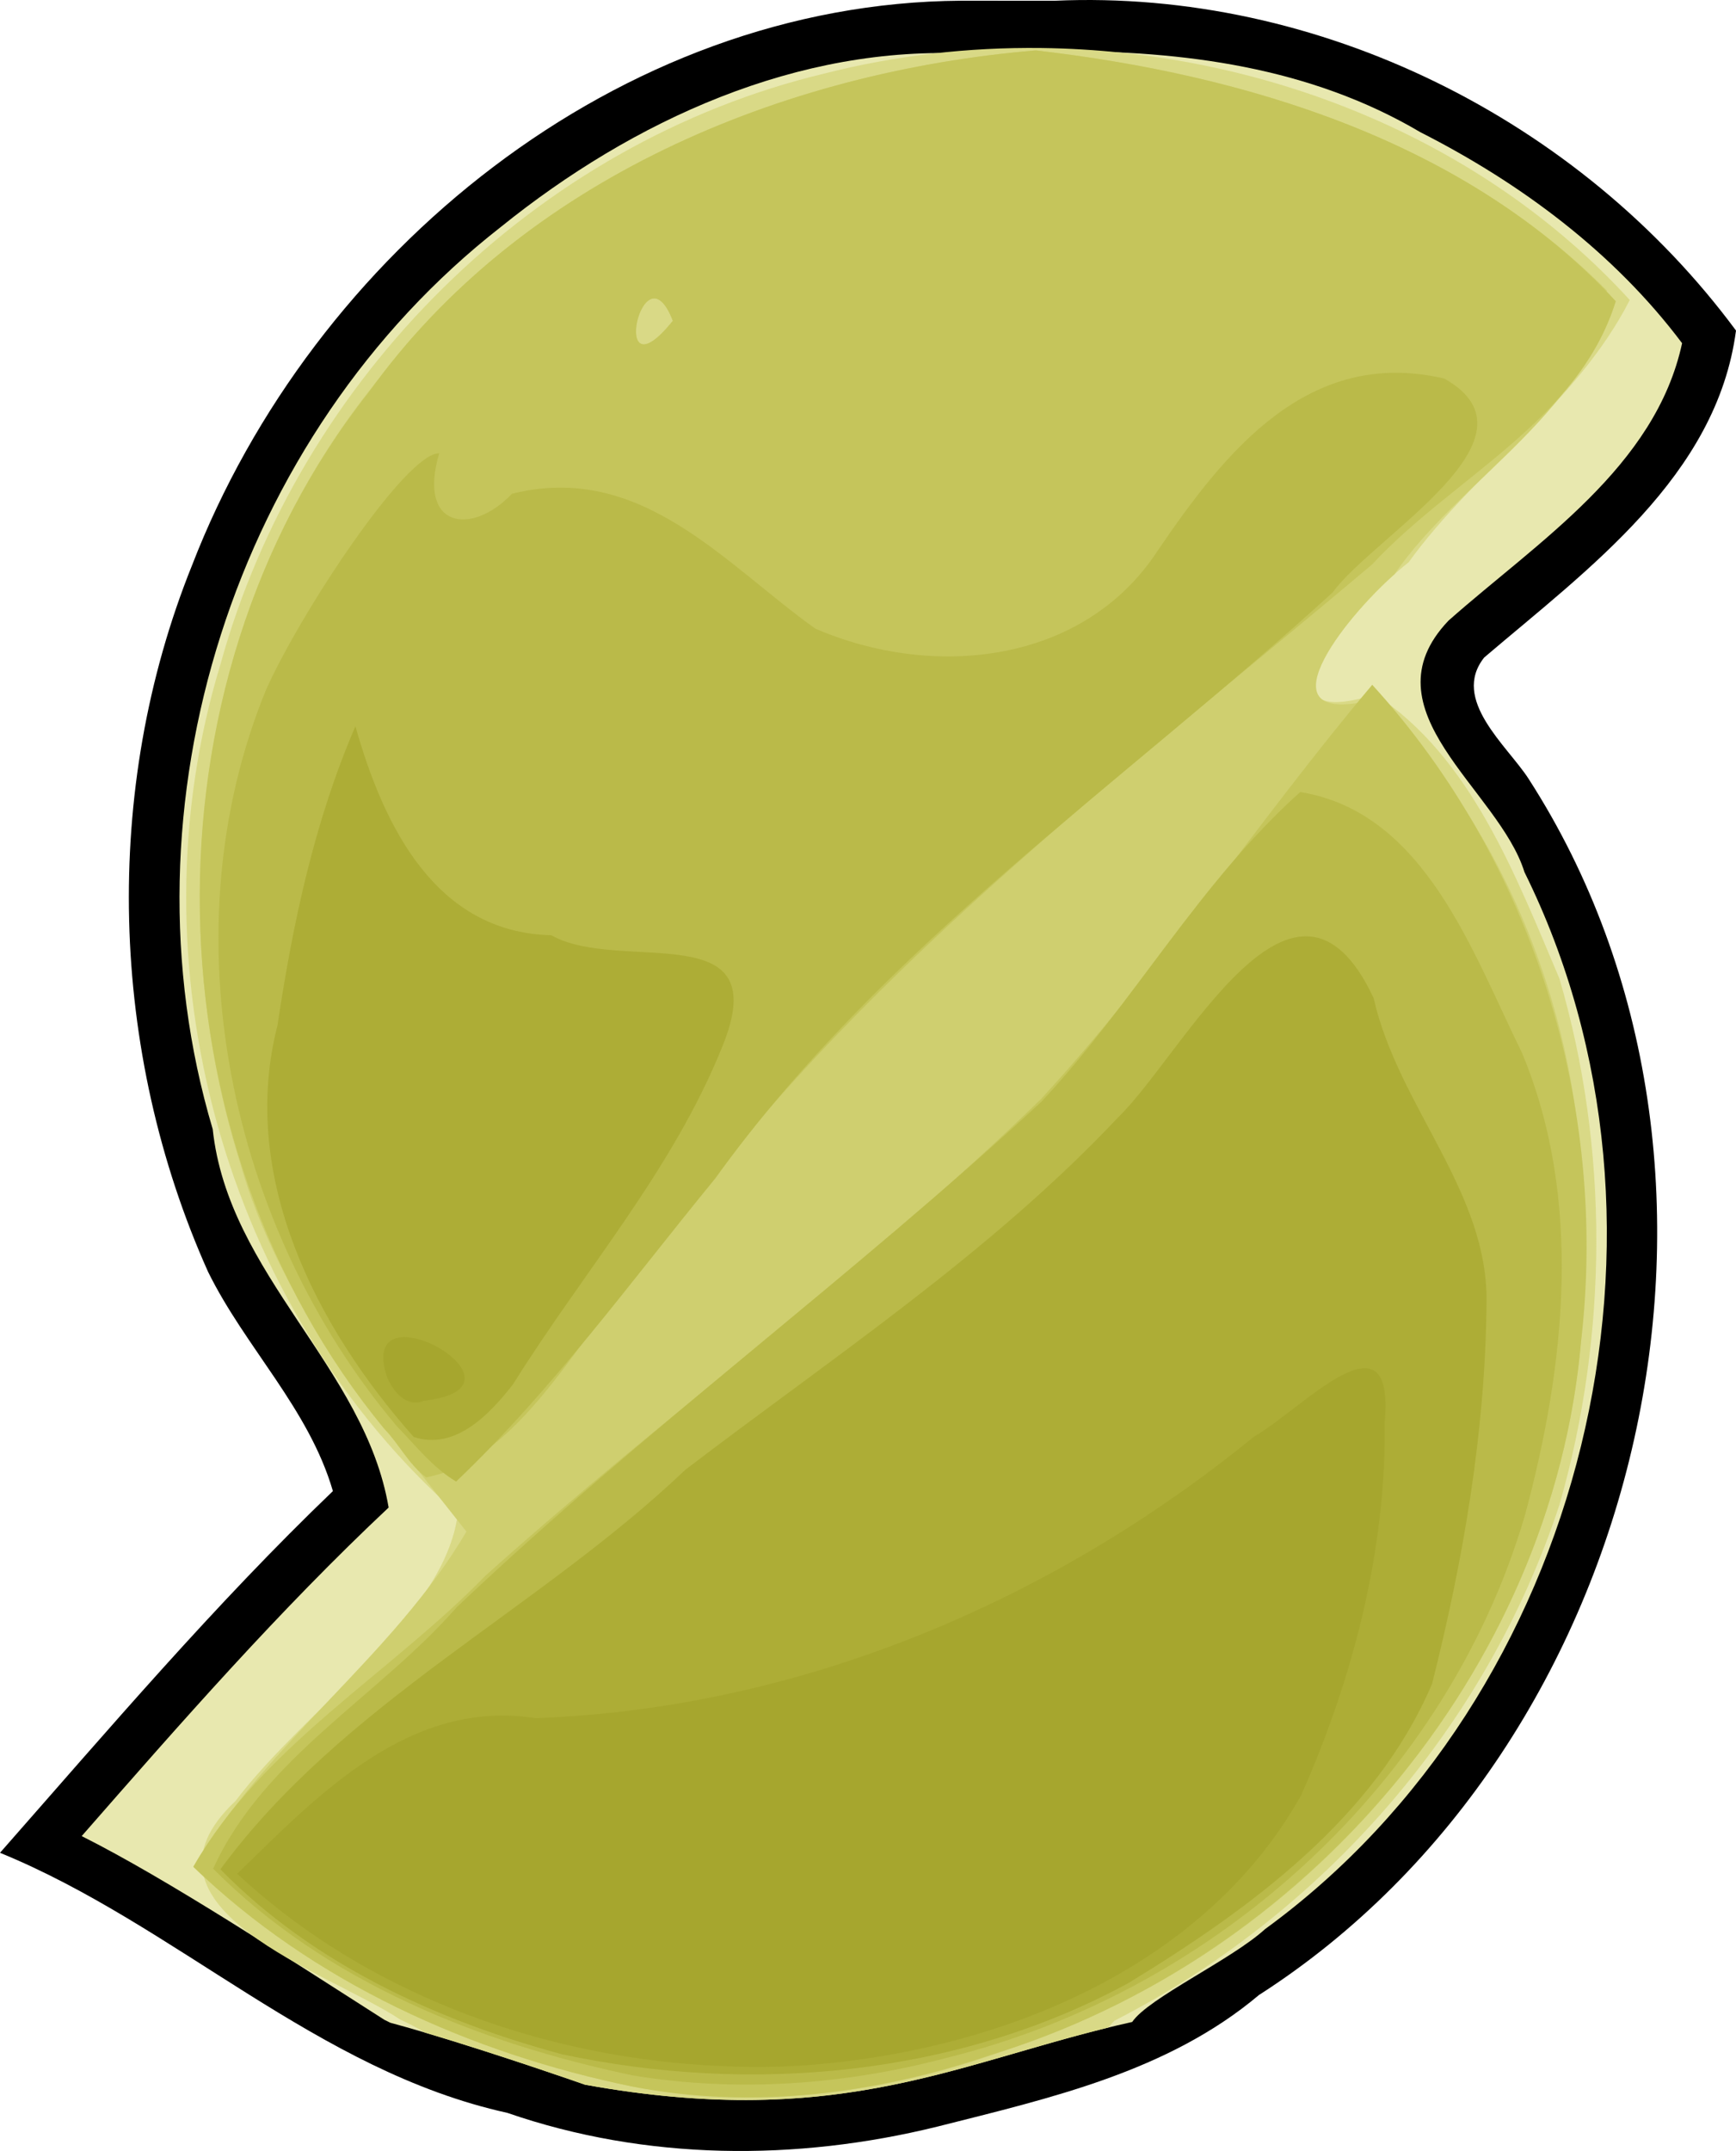
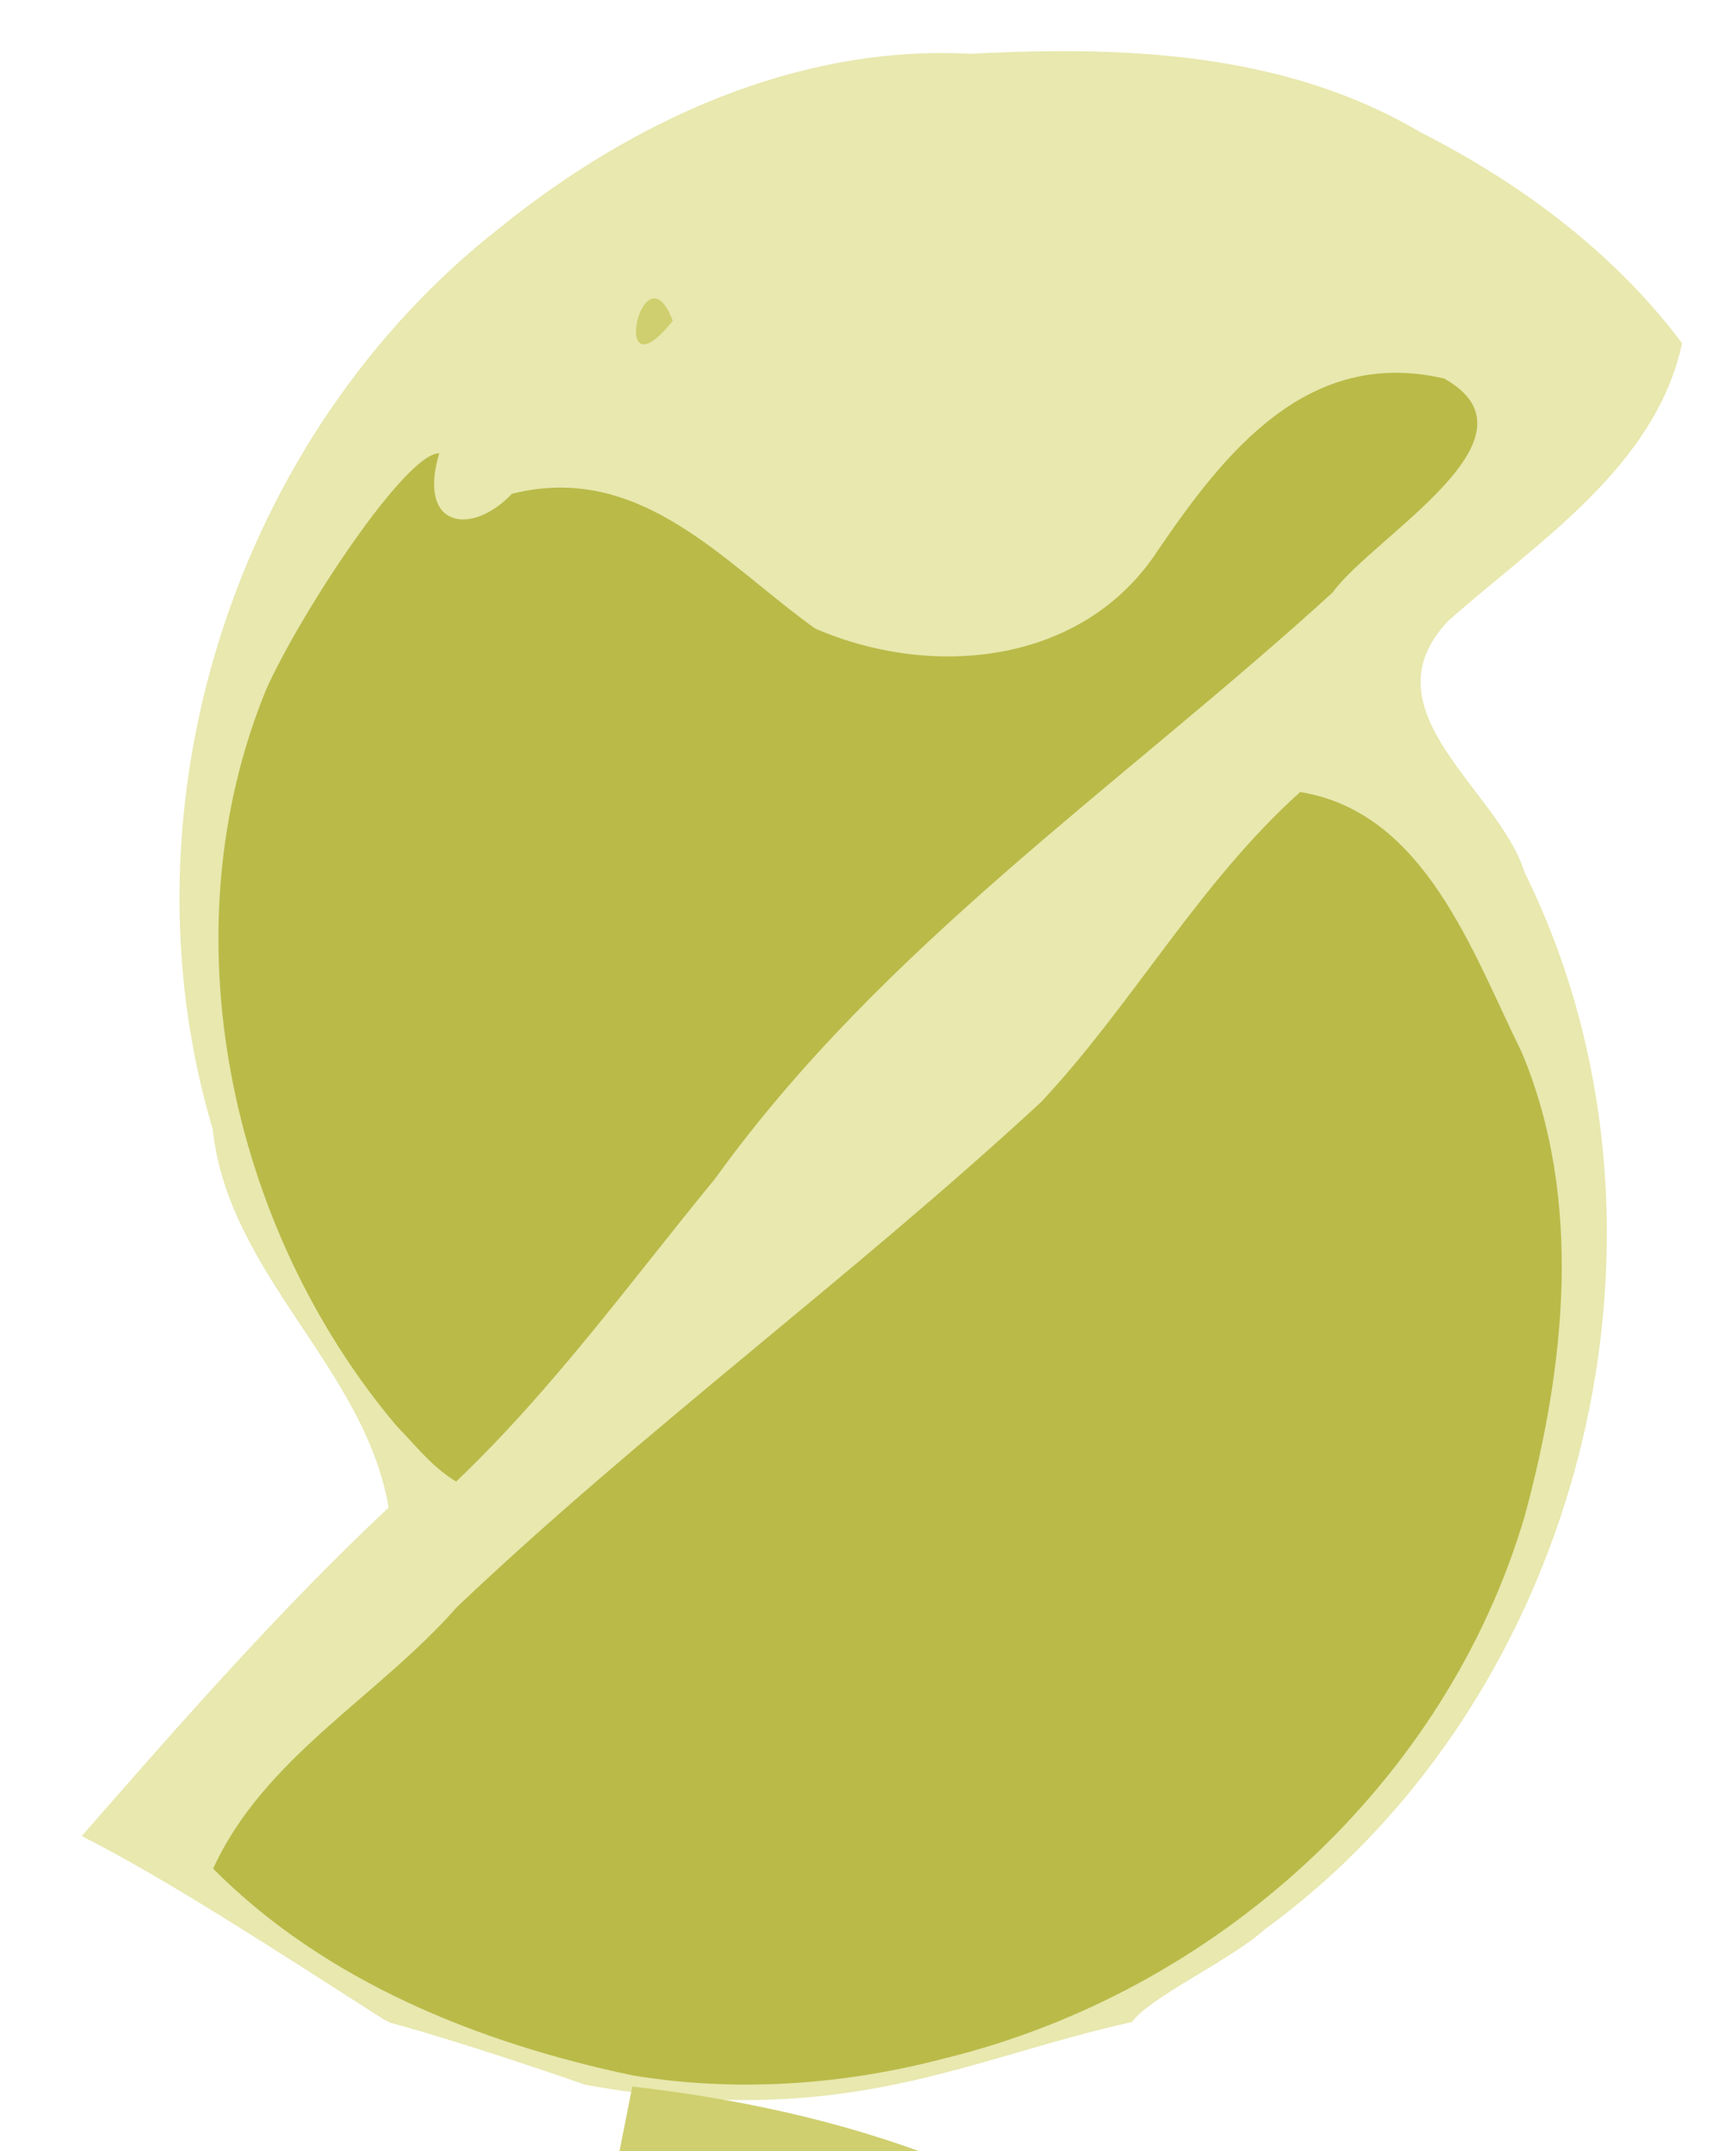
<svg xmlns="http://www.w3.org/2000/svg" xmlns:ns1="http://sodipodi.sourceforge.net/DTD/sodipodi-0.dtd" xmlns:ns2="http://www.inkscape.org/namespaces/inkscape" ns1:docname="https://wiki.freecad.org/images/d/d8/Slic3r.svg" viewBox="0 0 206.59 255.839" height="255.839" width="206.59" id="svg64" version="1.1" ns2:version="0.92.3 (2405546, 2018-03-11)">
  <ns1:namedview showguides="true" fit-margin-bottom="0" fit-margin-right="0" fit-margin-left="0" fit-margin-top="0" ns2:current-layer="svg64" ns2:window-maximized="0" ns2:window-y="397" ns2:window-x="168" ns2:cy="148.85874" ns2:cx="-59.126668" ns2:zoom="1.361733" showgrid="false" id="namedview66" ns2:window-height="427" ns2:window-width="768" ns2:pageshadow="2" ns2:pageopacity="0" guidetolerance="10" gridtolerance="10" objecttolerance="10" borderopacity="1" bordercolor="#666666" pagecolor="#ffffff" />
  <defs id="defs68">
    <filter id="filter5624" ns2:label="Solarize" style="color-interpolation-filters:sRGB">
      <feColorMatrix id="feColorMatrix5612" values="1 0 0 0 0 0 1 0 0 0 0 0 1 0 0 0 0 0 1 1 " />
      <feColorMatrix id="feColorMatrix5614" result="colormatrix2" values="338" type="hueRotate" />
      <feColorMatrix id="feColorMatrix5616" result="colormatrix3" values="-1 0 0 0 1 0 -1 0 0 1 0 0 -1 0 1 0 0 0 1 0 " in="colormatrix2" />
      <feBlend id="feBlend5618" result="blend1" mode="lighten" in2="colormatrix2" in="colormatrix3" />
      <feBlend id="feBlend5620" result="blend2" mode="multiply" in2="blend1" />
      <feComposite id="feComposite5622" operator="in" in2="SourceGraphic" />
    </filter>
    <filter id="filter5638" ns2:label="Solarize" style="color-interpolation-filters:sRGB">
      <feColorMatrix id="feColorMatrix5626" values="1 0 0 0 0 0 1 0 0 0 0 0 1 0 0 0 0 0 1 1 " />
      <feColorMatrix id="feColorMatrix5628" result="colormatrix2" values="338" type="hueRotate" />
      <feColorMatrix id="feColorMatrix5630" result="colormatrix3" values="-1 0 0 0 1 0 -1 0 0 1 0 0 -1 0 1 0 0 0 1 0 " in="colormatrix2" />
      <feBlend id="feBlend5632" result="blend1" mode="lighten" in2="colormatrix2" in="colormatrix3" />
      <feBlend id="feBlend5634" result="blend2" mode="multiply" in2="blend1" />
      <feComposite id="feComposite5636" operator="in" in2="SourceGraphic" />
    </filter>
    <filter id="filter5652" ns2:label="Solarize" style="color-interpolation-filters:sRGB">
      <feColorMatrix id="feColorMatrix5640" values="1 0 0 0 0 0 1 0 0 0 0 0 1 0 0 0 0 0 1 1 " />
      <feColorMatrix id="feColorMatrix5642" result="colormatrix2" values="338" type="hueRotate" />
      <feColorMatrix id="feColorMatrix5644" result="colormatrix3" values="-1 0 0 0 1 0 -1 0 0 1 0 0 -1 0 1 0 0 0 1 0 " in="colormatrix2" />
      <feBlend id="feBlend5646" result="blend1" mode="lighten" in2="colormatrix2" in="colormatrix3" />
      <feBlend id="feBlend5648" result="blend2" mode="multiply" in2="blend1" />
      <feComposite id="feComposite5650" operator="in" in2="SourceGraphic" />
    </filter>
    <filter id="filter5666" ns2:label="Solarize" style="color-interpolation-filters:sRGB">
      <feColorMatrix id="feColorMatrix5654" values="1 0 0 0 0 0 1 0 0 0 0 0 1 0 0 0 0 0 1 1 " />
      <feColorMatrix id="feColorMatrix5656" result="colormatrix2" values="338" type="hueRotate" />
      <feColorMatrix id="feColorMatrix5658" result="colormatrix3" values="-1 0 0 0 1 0 -1 0 0 1 0 0 -1 0 1 0 0 0 1 0 " in="colormatrix2" />
      <feBlend id="feBlend5660" result="blend1" mode="lighten" in2="colormatrix2" in="colormatrix3" />
      <feBlend id="feBlend5662" result="blend2" mode="multiply" in2="blend1" />
      <feComposite id="feComposite5664" operator="in" in2="SourceGraphic" />
    </filter>
    <filter id="filter5680" ns2:label="Solarize" style="color-interpolation-filters:sRGB">
      <feColorMatrix id="feColorMatrix5668" values="1 0 0 0 0 0 1 0 0 0 0 0 1 0 0 0 0 0 1 1 " />
      <feColorMatrix id="feColorMatrix5670" result="colormatrix2" values="338" type="hueRotate" />
      <feColorMatrix id="feColorMatrix5672" result="colormatrix3" values="-1 0 0 0 1 0 -1 0 0 1 0 0 -1 0 1 0 0 0 1 0 " in="colormatrix2" />
      <feBlend id="feBlend5674" result="blend1" mode="lighten" in2="colormatrix2" in="colormatrix3" />
      <feBlend id="feBlend5676" result="blend2" mode="multiply" in2="blend1" />
      <feComposite id="feComposite5678" operator="in" in2="SourceGraphic" />
    </filter>
    <filter id="filter5694" ns2:label="Solarize" style="color-interpolation-filters:sRGB">
      <feColorMatrix id="feColorMatrix5682" values="1 0 0 0 0 0 1 0 0 0 0 0 1 0 0 0 0 0 1 1 " />
      <feColorMatrix id="feColorMatrix5684" result="colormatrix2" values="338" type="hueRotate" />
      <feColorMatrix id="feColorMatrix5686" result="colormatrix3" values="-1 0 0 0 1 0 -1 0 0 1 0 0 -1 0 1 0 0 0 1 0 " in="colormatrix2" />
      <feBlend id="feBlend5688" result="blend1" mode="lighten" in2="colormatrix2" in="colormatrix3" />
      <feBlend id="feBlend5690" result="blend2" mode="multiply" in2="blend1" />
      <feComposite id="feComposite5692" operator="in" in2="SourceGraphic" />
    </filter>
    <filter id="filter5708" ns2:label="Solarize" style="color-interpolation-filters:sRGB">
      <feColorMatrix id="feColorMatrix5696" values="1 0 0 0 0 0 1 0 0 0 0 0 1 0 0 0 0 0 1 1 " />
      <feColorMatrix id="feColorMatrix5698" result="colormatrix2" values="338" type="hueRotate" />
      <feColorMatrix id="feColorMatrix5700" result="colormatrix3" values="-1 0 0 0 1 0 -1 0 0 1 0 0 -1 0 1 0 0 0 1 0 " in="colormatrix2" />
      <feBlend id="feBlend5702" result="blend1" mode="lighten" in2="colormatrix2" in="colormatrix3" />
      <feBlend id="feBlend5704" result="blend2" mode="multiply" in2="blend1" />
      <feComposite id="feComposite5706" operator="in" in2="SourceGraphic" />
    </filter>
  </defs>
-   <path style="opacity:1;fill:#000000;stroke-width:1.333" d="M 114.359,0.084 C 73.645,0.351 37.224,30.103 22.857,67.23 12.094,93.937 13.011,125.052 24.757,151.263 c 4.428,8.999 12.005,16.285 14.859,26.088 C 25.532,190.858 12.88,205.742 0,220.373 c 20.953,8.562 37.682,25.932 60.377,30.933 16.472,5.692 34.341,5.778 51.171,1.634 13.401,-3.387 27.439,-6.524 38.265,-15.647 46.321,-29.685 62.029,-98.229 32.094,-144.662 -2.54,-3.938 -9.274,-9.41 -5.28,-14.429 C 188.947,67.695 204.305,56.645 206.59,39.316 187.975,14.172 156.9,-1.306 125.516,0.087 c -3.719,-0.006 -7.438,-3.423e-4 -11.156,-0.003 z" id="path168-6" ns2:connector-curvature="0" />
  <path id="path168" d="m 125.812,6.083 c -3.46,0.015 -6.913,0.135 -10.336,0.316 C 94.954,5.296 75.307,14.331 59.585,27.007 27.939,51.711 13.852,95.83 25.312,134.3 c 1.86,17.378 18.098,28.322 20.936,45.008 -13.011,12.209 -24.83,25.713 -36.527,39.078 10.205,5.119 24.18,14.309 36.035,21.859 0.27,0.123 0.443,0.223 0.689,0.34 9.474,2.561 23.176,7.371 23.176,7.371 30.841,5.562 44.789,-2.952 65.117,-7.463 1.903,-2.843 11.831,-7.409 15.814,-11.047 38.141,-27.776 51.799,-83.445 30.867,-125.709 -3.048,-9.852 -19.212,-19.242 -9.047,-29.914 10.57,-9.367 24.615,-18.236 27.803,-33.002 C 192.074,30.038 180.996,21.801 169.04,15.73 155.898,7.963 140.803,6.021 125.812,6.083 Z" style="opacity:1;fill:#e8e8af;stroke-width:1.333" ns2:connector-curvature="0" />
-   <path id="path166" d="m 123.945,5.71 c -8.714,-0.108 -17.423,0.892 -25.814,3.031 C 63.661,16.964 35.611,45.01 26.236,79.015 15.419,114.499 26.556,155.454 54.478,180.058 c -1.556,12.298 -18.191,23.179 -26.459,34.162 -13.55,12.712 11.147,20.351 19.631,26.002 1.229,0.561 2.171,1.064 2.891,1.525 8.89,2.635 19.08,6.209 19.08,6.209 29.384,5.299 43.433,-2.18 62.273,-6.801 0.207,-0.254 0.439,-0.519 0.727,-0.809 24.751,-12.643 44.296,-34.911 52.967,-61.396 5.788,-20.165 5.9,-42.364 -0.01,-62.553 -5.168,-12.125 -10.517,-26.403 -21.939,-33.787 -15.691,4.827 -1.947,-11.139 3.986,-15.723 7.99,-11.054 20.047,-18.913 26.324,-31.201 C 176.261,16.323 150.086,6.035 123.945,5.71 Z" style="opacity:1;fill:#d9d986;stroke-width:1.333" ns2:connector-curvature="0" />
-   <path style="opacity:1;fill:#cfcf6f;stroke-width:1.333" d="M 75.247,248.174 C 55.999,244.225 37.303,235.781 23.025,222.073 31.786,207.143 46.72,197.081 55.508,182.169 44.854,168.625 33.24,155.05 28.491,138.034 18.648,106.438 24.175,69.865 45.757,44.241 64.023,20.454 94.092,8.458 123.268,5.996 c 24.578,2.797 50.062,10.548 67.946,28.552 -0.853,13.48 -17.617,22.477 -25.263,33.753 -5.824,5.056 -16.645,18.657 -2.024,14.799 16.316,16.779 25.096,40.444 24.351,63.772 2.722,41.963 -26.564,82.183 -65.733,95.88 -14.891,5.973 -31.433,8.363 -47.297,5.423 z M 80.068,38.158 c -3.598,-9.324 -7.732,9.597 0,0 z" id="path164" ns2:connector-curvature="0" />
-   <path style="opacity:1;fill:#c5c55b;stroke-width:1.333" d="m 75.247,248.174 c -19.256,-3.964 -37.989,-12.385 -52.241,-26.15 8.267,-14.424 23.394,-22.923 34.778,-34.619 21.598,-19.383 45.274,-36.461 66.089,-56.672 14.256,-15.517 25.862,-33.195 39.428,-49.283 19.128,20.954 28.119,50.054 24.846,78.161 -3.439,39.171 -33.028,73.557 -70.406,84.854 -13.583,4.609 -28.319,6.495 -42.494,3.709 z M 45.724,169.944 C 17.407,135.574 16.145,81.713 43.899,46.628 62.006,21.377 93.088,8.496 123.268,5.996 c 25.043,2.912 51.329,10.796 69.018,29.827 -4.413,14.248 -19.387,20.936 -28.983,31.296 -29.899,25.258 -61.938,49.024 -84.848,81.258 -8.836,8.769 -15.809,25.089 -27.737,27.34 -2.098,-1.54 -3.21,-3.944 -4.995,-5.773 z M 80.068,38.158 c -3.598,-9.324 -7.732,9.597 0,0 z" id="path162" ns2:connector-curvature="0" />
+   <path style="opacity:1;fill:#cfcf6f;stroke-width:1.333" d="M 75.247,248.174 c 24.578,2.797 50.062,10.548 67.946,28.552 -0.853,13.48 -17.617,22.477 -25.263,33.753 -5.824,5.056 -16.645,18.657 -2.024,14.799 16.316,16.779 25.096,40.444 24.351,63.772 2.722,41.963 -26.564,82.183 -65.733,95.88 -14.891,5.973 -31.433,8.363 -47.297,5.423 z M 80.068,38.158 c -3.598,-9.324 -7.732,9.597 0,0 z" id="path164" ns2:connector-curvature="0" />
  <path style="opacity:1;fill:#baba49;stroke-width:1.333" d="m 75.247,246.841 c -18.266,-3.852 -36.516,-11.143 -49.881,-24.577 6.004,-13.208 19.687,-20.485 29.004,-31.117 22.247,-21.104 47.069,-39.307 69.552,-60.096 10.951,-11.709 18.797,-26.085 30.806,-36.844 14.868,2.401 20.499,19.091 26.368,30.96 7.33,17.488 5.182,37.382 0.328,55.231 -9.393,31.767 -36.771,56.454 -68.715,64.35 -12.167,3.231 -25.015,4.166 -37.463,2.093 z M 47.234,169.647 C 27.281,146.046 19.797,110.899 31.686,81.981 35.86,72.713 48.344,53.816 52.27,53.919 c -2.632,8.856 3.815,9.896 8.656,4.811 15.364,-3.847 25.326,8.358 36.087,16.033 13.993,6.05 31.936,4.298 40.794,-9.322 7.98,-11.704 17.868,-24.193 34.06,-20.415 12.514,7.006 -8.387,18.703 -13.295,25.46 -24.929,22.729 -53.515,41.987 -73.46,69.686 -10.027,12.218 -19.343,25.116 -30.832,36.045 -2.798,-1.667 -4.803,-4.278 -7.044,-6.572 z" id="path160" ns2:connector-curvature="0" />
-   <path style="opacity:1;fill:#adad36;stroke-width:1.333" d="m 66.896,244.342 c -14.978,-4.036 -29.694,-10.788 -40.667,-22.008 14.647,-19.901 37.707,-30.748 55.348,-47.534 17.614,-13.438 36.315,-25.776 51.547,-41.966 7.82,-7.638 20.95,-34.18 30.344,-14.119 2.945,13.002 13.755,23.054 13.431,36.472 -0.153,15.195 -2.774,30.404 -6.476,45.084 -6.813,15.996 -21.756,26.815 -36.143,35.599 -20.37,11.082 -44.955,13.255 -67.385,8.471 z M 49.224,170.905 c -11.659,-13.124 -20.811,-31.061 -16.201,-48.945 1.813,-12.134 4.392,-24.271 9.273,-35.578 3.418,12.108 9.66,24.539 23.304,24.853 8.169,4.625 26.778,-2.567 20.391,13.166 -5.915,14.772 -16.574,26.851 -24.929,40.233 -2.734,3.511 -6.865,7.935 -11.838,6.272 z" id="path158" ns2:connector-curvature="0" />
-   <path style="opacity:1;fill:#a6a62e;stroke-width:1.333" d="m 80.183,245.335 c -19.048,-1.898 -37.85,-9.328 -51.954,-22.466 9.723,-9.483 20.514,-20.835 35.52,-18.511 31.318,-1.148 61.341,-13.788 85.483,-33.484 5.663,-3.207 16.816,-15.58 15.55,-1.676 0.198,15.209 -3.81,30.56 -9.975,44.396 -11.856,21.065 -37.01,30.701 -60.1,32.133 -4.842,0.23 -9.7,0.085 -14.524,-0.391 z M 45.984,163.546 c -3.461,-11.028 18.732,1.46 4.49,3.05 -2.144,0.951 -3.907,-1.287 -4.49,-3.05 z" id="path156" ns2:connector-curvature="0" />
</svg>